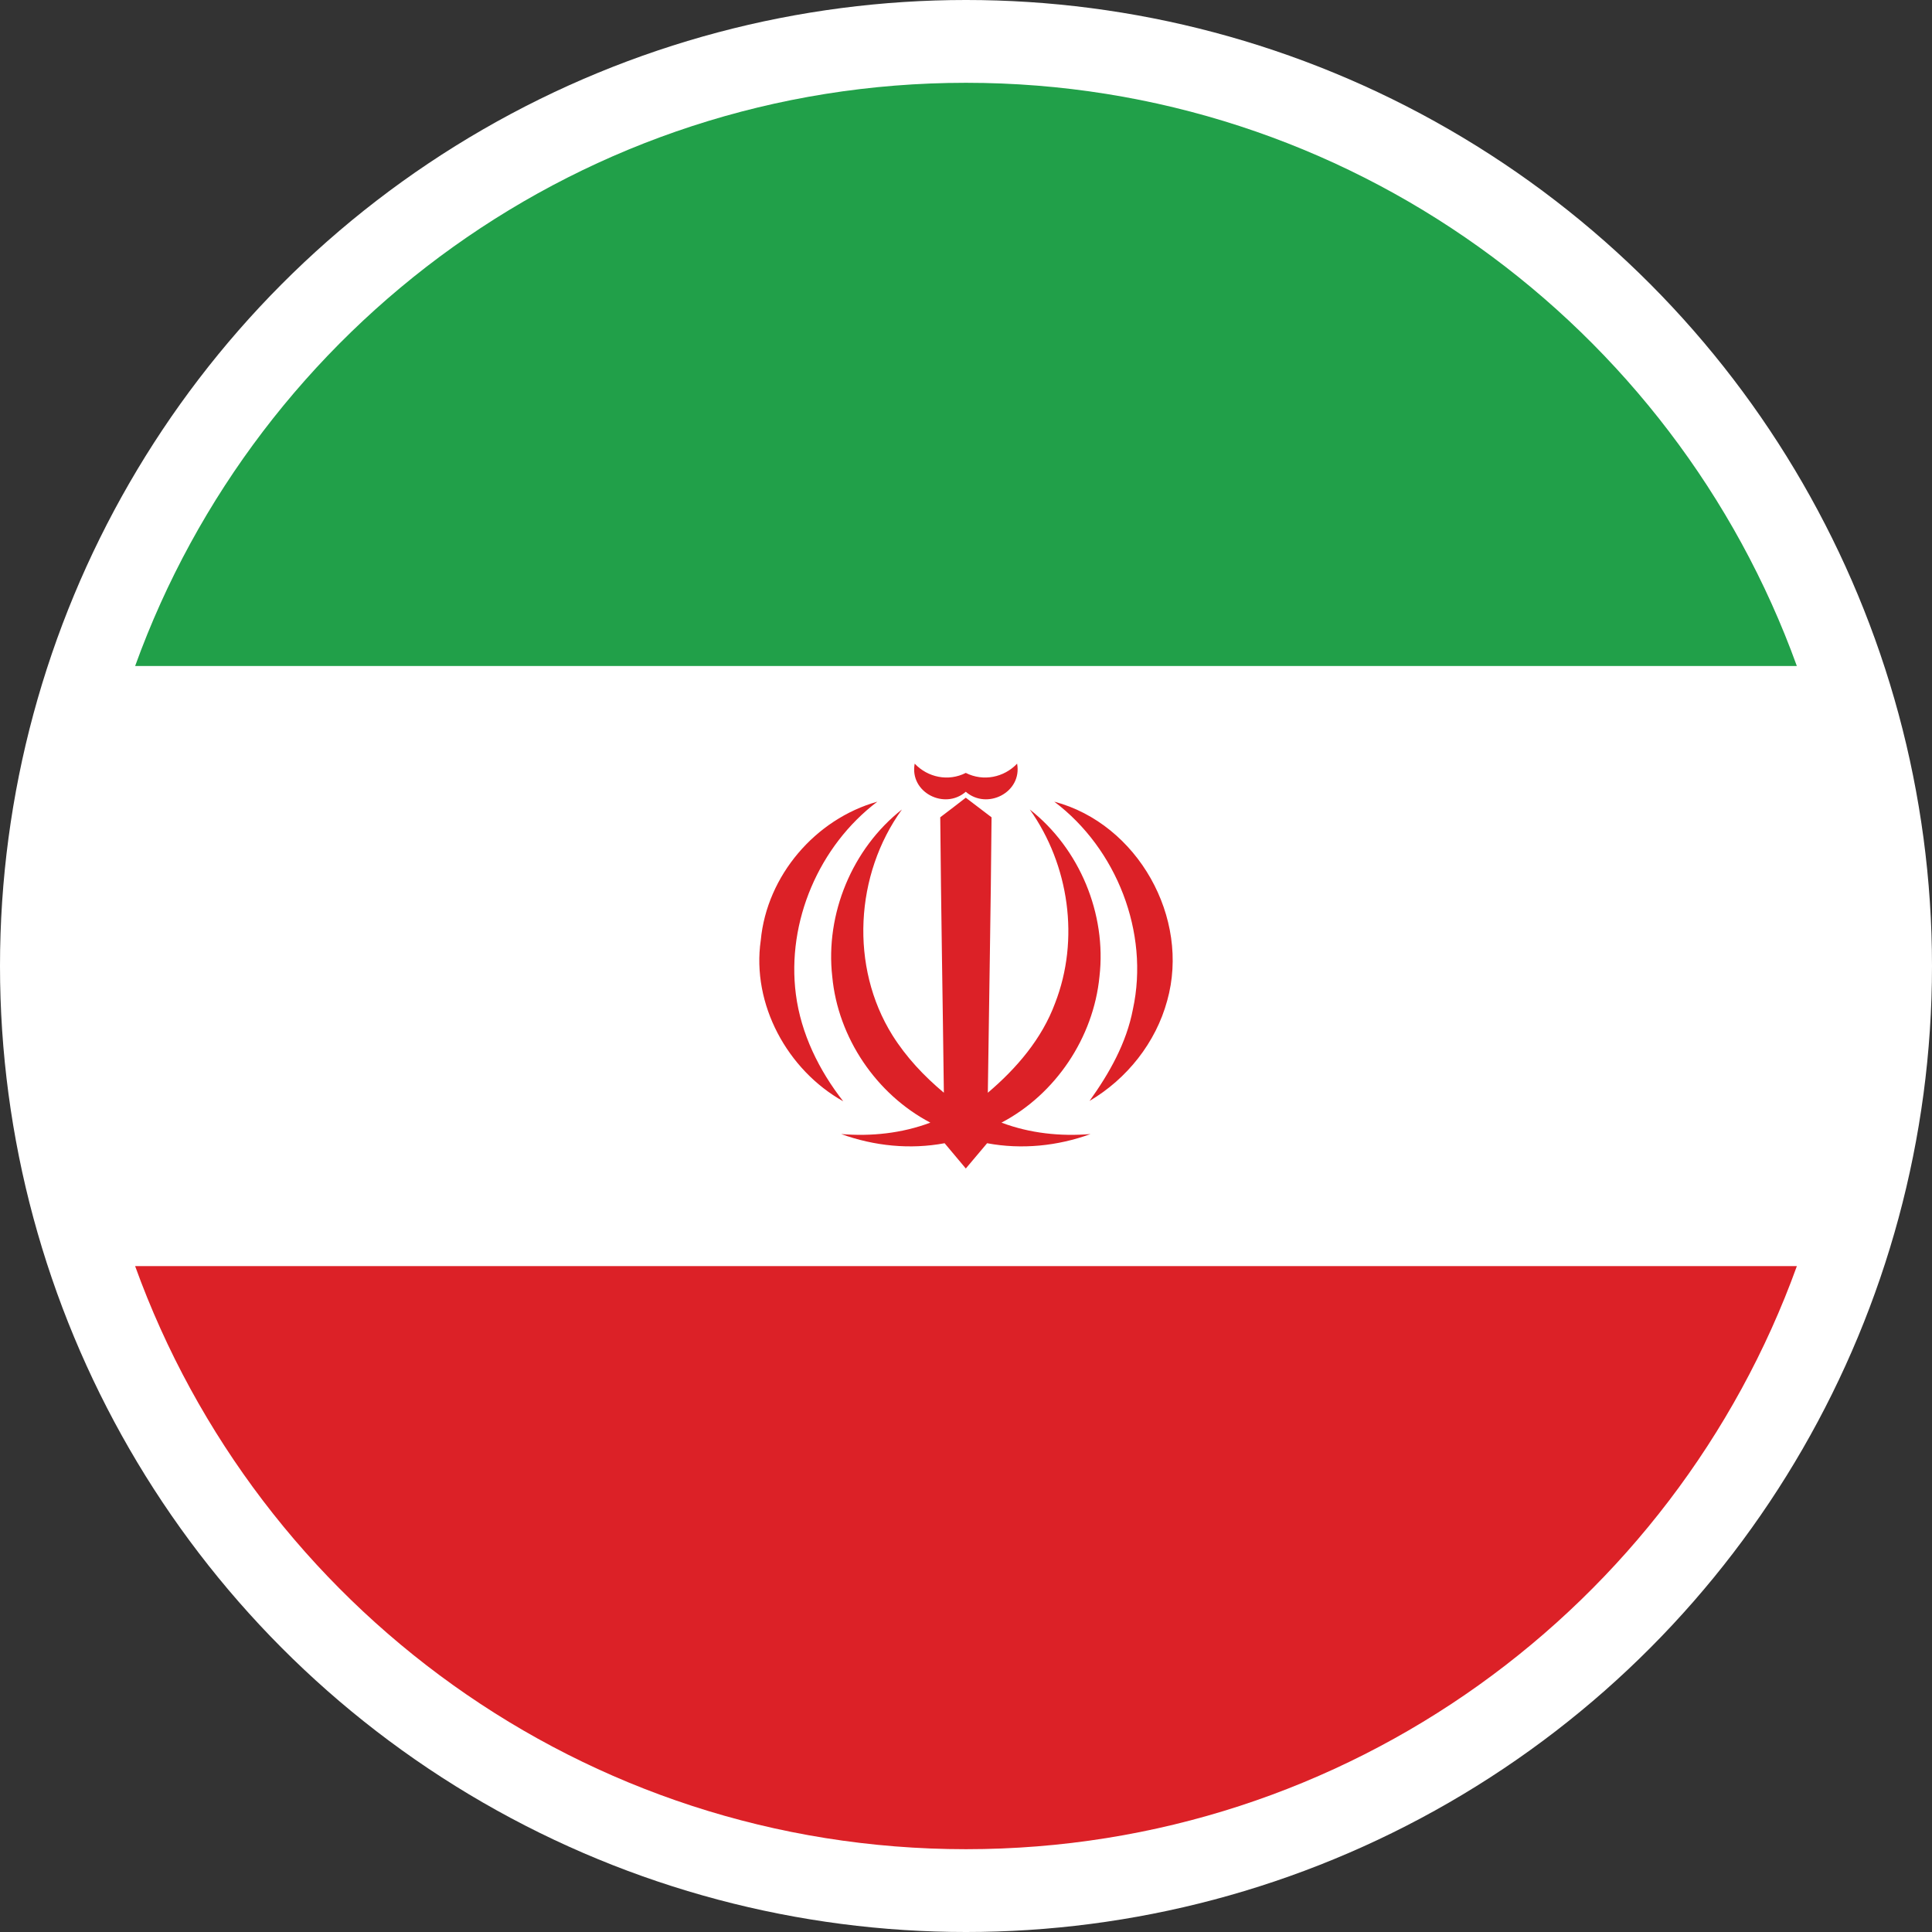
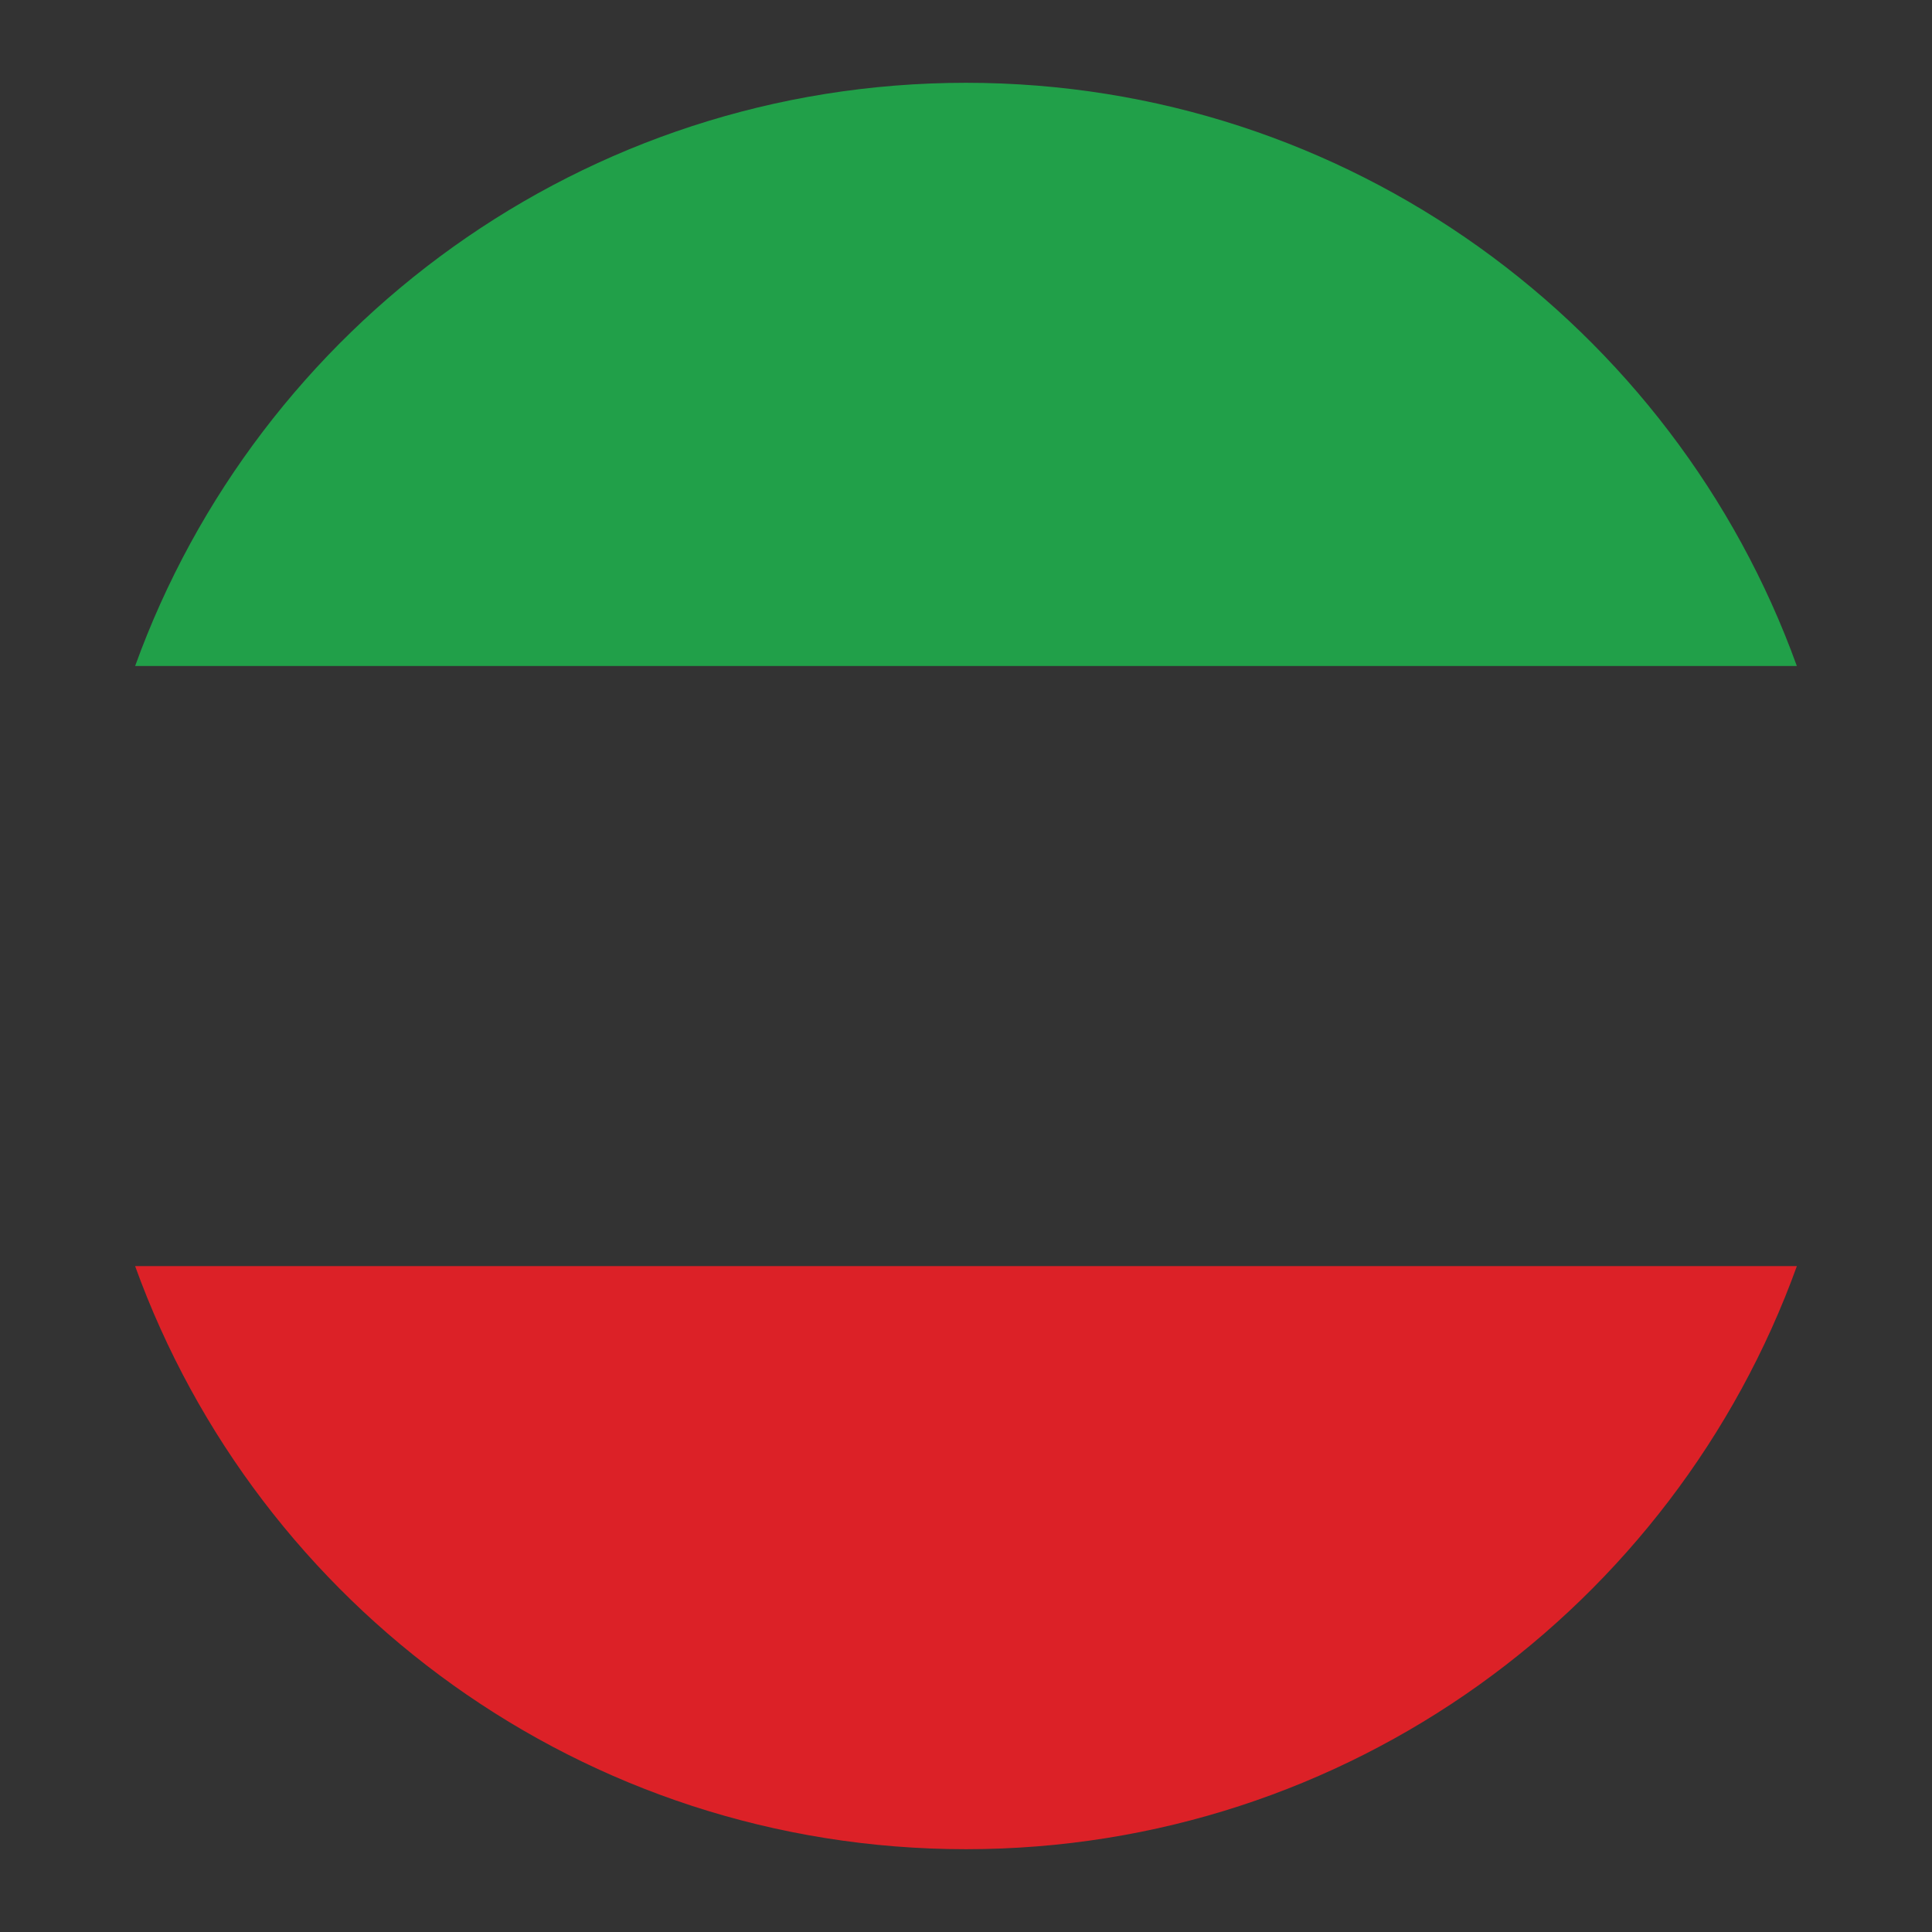
<svg xmlns="http://www.w3.org/2000/svg" baseProfile="tiny" viewBox="0 0 70 70">
  <rect x="0" y="0" width="70" height="70" fill="#333333" stroke="none" />
-   <circle fill="#fff" cx="35" cy="35" r="35" />
-   <path fill-rule="evenodd" fill="#fff" d="M65.104 45.874h-60.208c-1.227-3.397-1.897-7.054-1.897-10.874 0-3.815.67-7.472 1.897-10.869h60.208c1.222 3.397 1.896 7.054 1.896 10.869 0 3.82-.674 7.477-1.896 10.874z" />
-   <path fill-rule="evenodd" fill="#DC2127" d="M4.896 45.874h60.208c-4.448 12.319-16.256 21.126-30.104 21.126-13.857 0-25.656-8.807-30.104-21.126z" />
+   <path fill-rule="evenodd" fill="#DC2127" d="M4.896 45.874h60.208c-4.448 12.319-16.256 21.126-30.104 21.126-13.857 0-25.656-8.807-30.104-21.126" />
  <path fill-rule="evenodd" fill="#21A049" d="M65.104 24.131h-60.208c4.448-12.32 16.247-21.131 30.103-21.131 13.849 0 25.657 8.811 30.104 21.131z" />
-   <path d="M33.141 27.668c.475.502 1.221.656 1.851.336.637.32 1.383.166 1.86-.336.189 1.042-1.088 1.69-1.86 1.019-.768.671-2.046.023-1.851-1.019zm-5.577 6.402c.22-2.345 1.981-4.394 4.224-5.024-2.111 1.596-3.293 4.35-2.952 6.979.184 1.429.841 2.759 1.716 3.877-2.023-1.132-3.324-3.518-2.988-5.833zm6.501-4.457c.317-.234.621-.477.927-.711l.934.711c-.027 3.32-.091 6.659-.135 9.979 1.042-.884 1.959-1.954 2.436-3.244.898-2.305.511-5.01-.916-7.019 1.805 1.416 2.786 3.784 2.525 6.053-.217 2.215-1.591 4.264-3.55 5.293 1.025.387 2.138.504 3.226.414-1.195.435-2.498.566-3.747.332l-.772.916-.768-.916c-1.25.234-2.549.102-3.747-.332 1.091.09 2.201-.027 3.23-.414-1.959-1.029-3.347-3.078-3.554-5.293-.256-2.269.724-4.637 2.525-6.053-1.704 2.355-1.891 5.702-.346 8.178.503.8 1.141 1.478 1.865 2.084-.04-3.32-.103-6.659-.131-9.979zm4.135-.567c3.019.801 4.933 4.211 4.089 7.212-.413 1.519-1.456 2.831-2.813 3.631.718-1.002 1.339-2.099 1.572-3.325.602-2.781-.593-5.818-2.848-7.517z" fill="#DC2127" />
</svg>